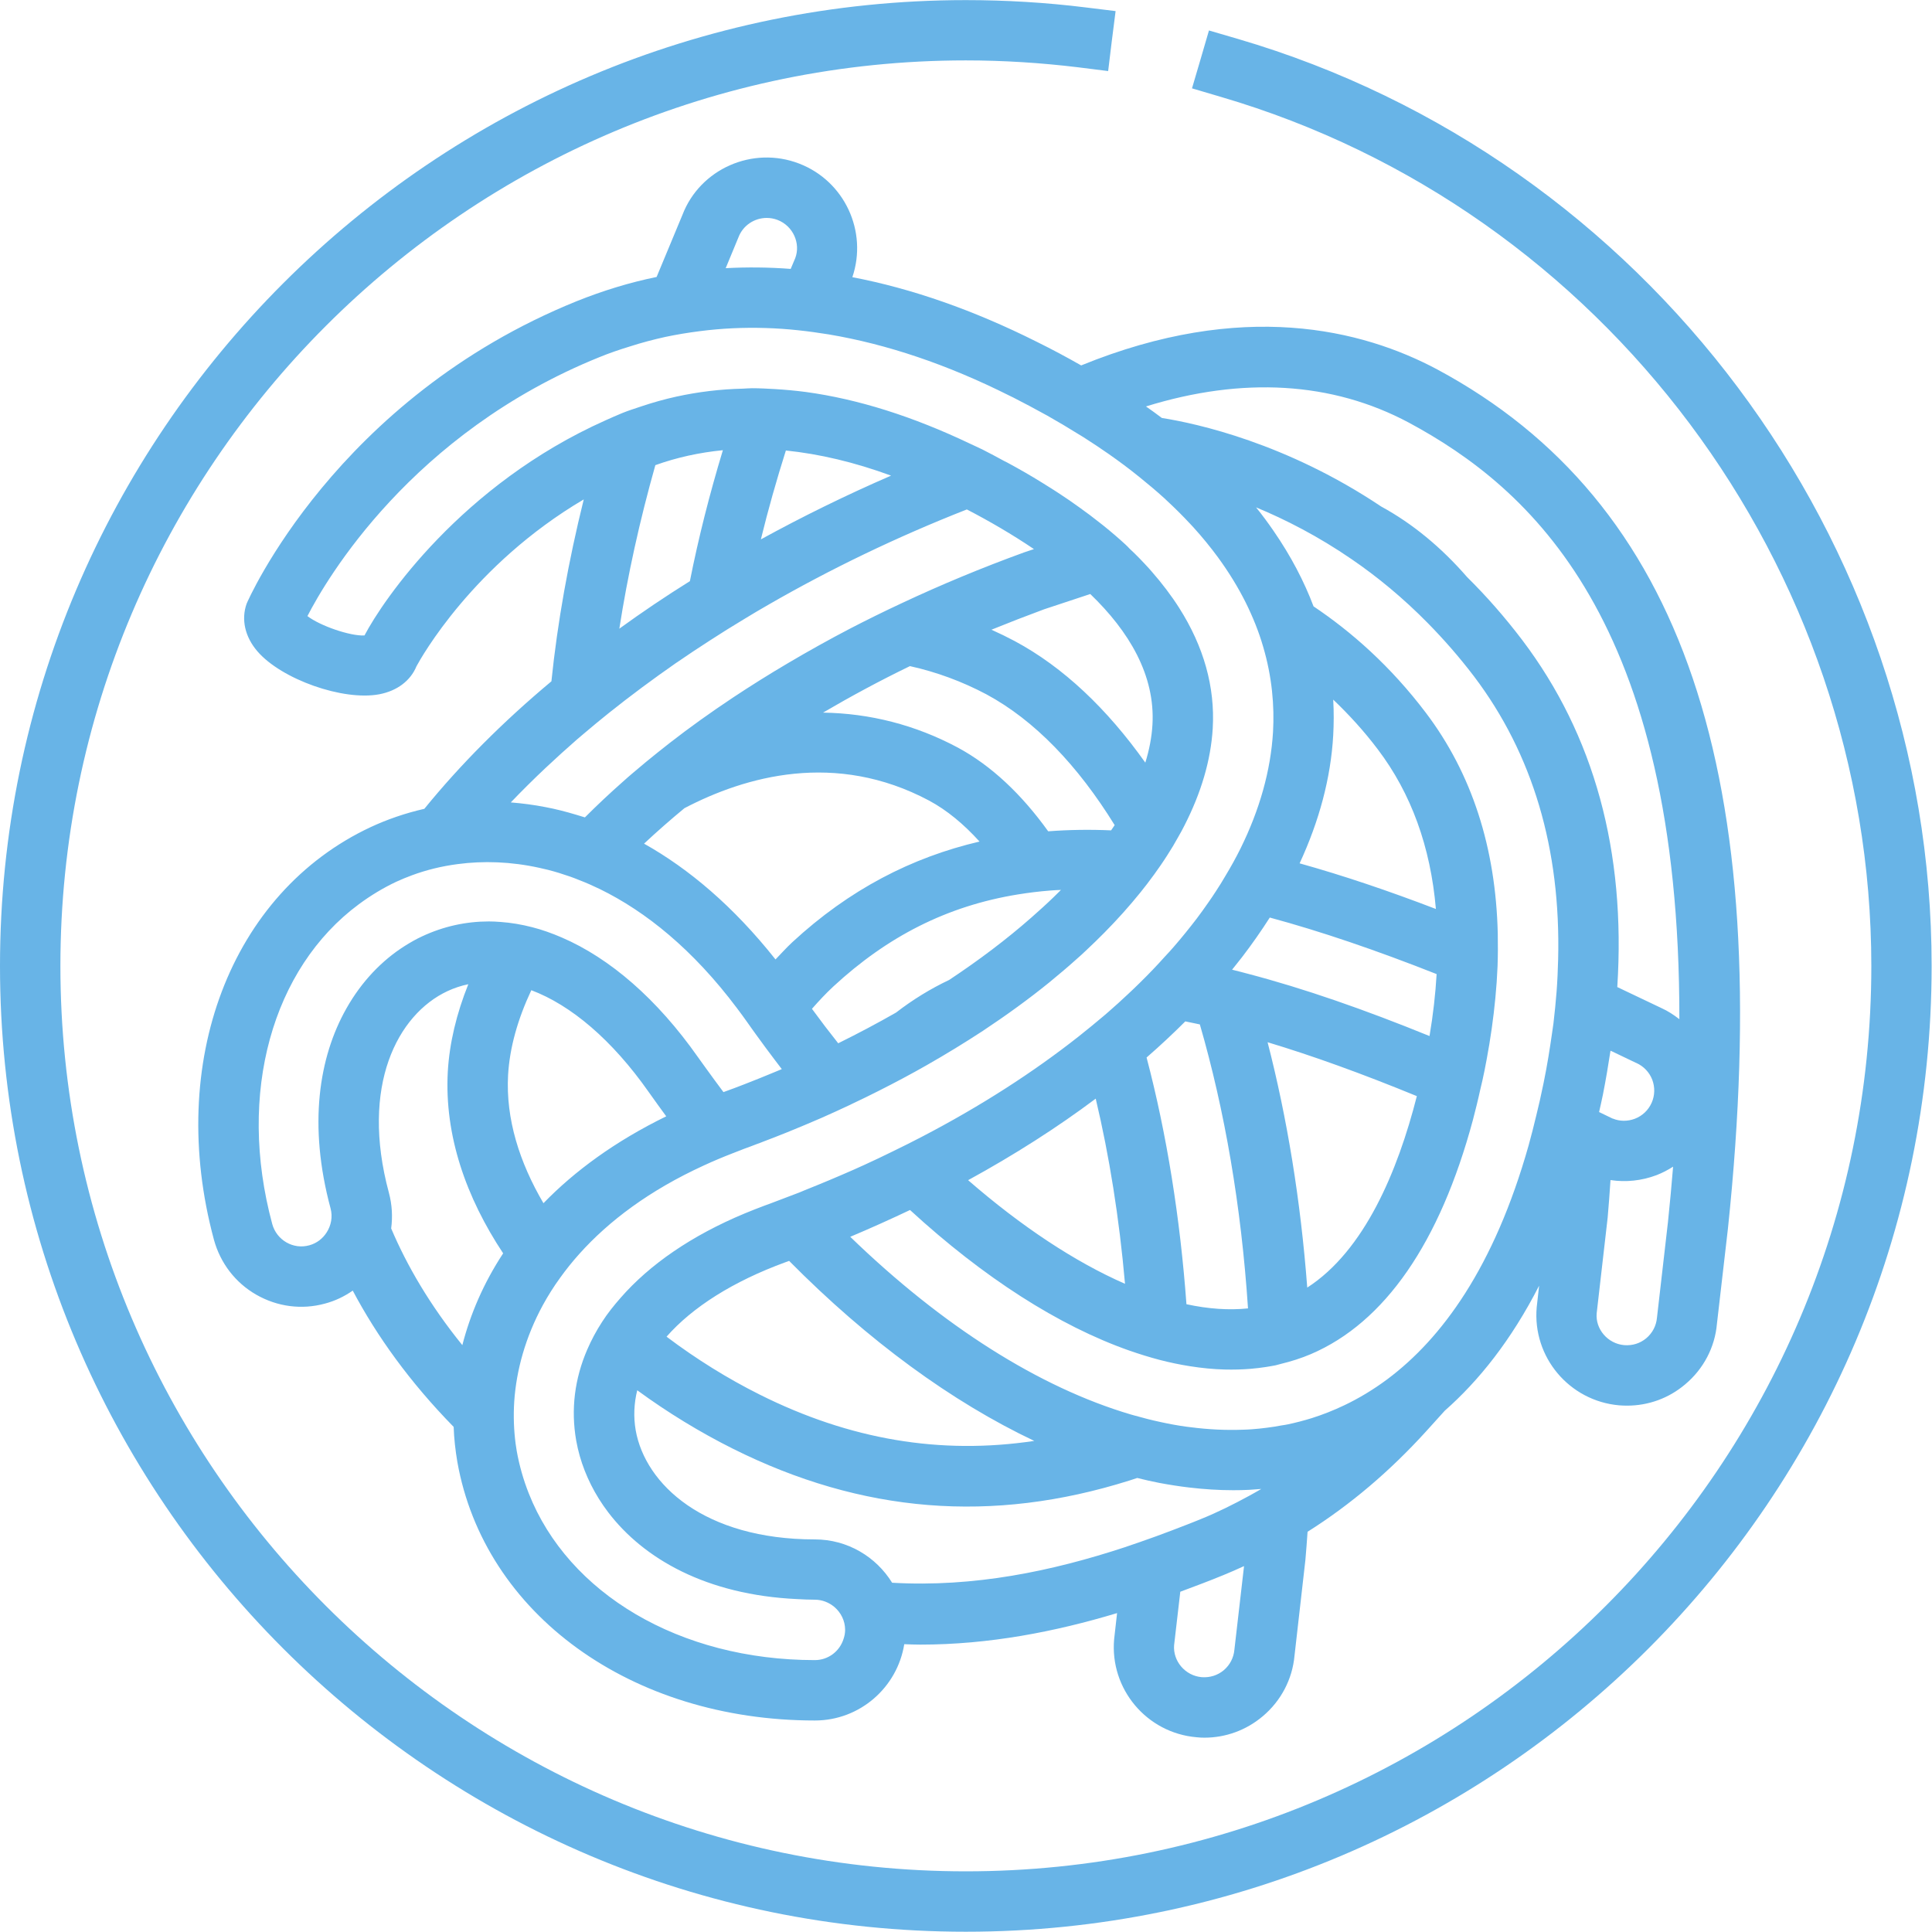
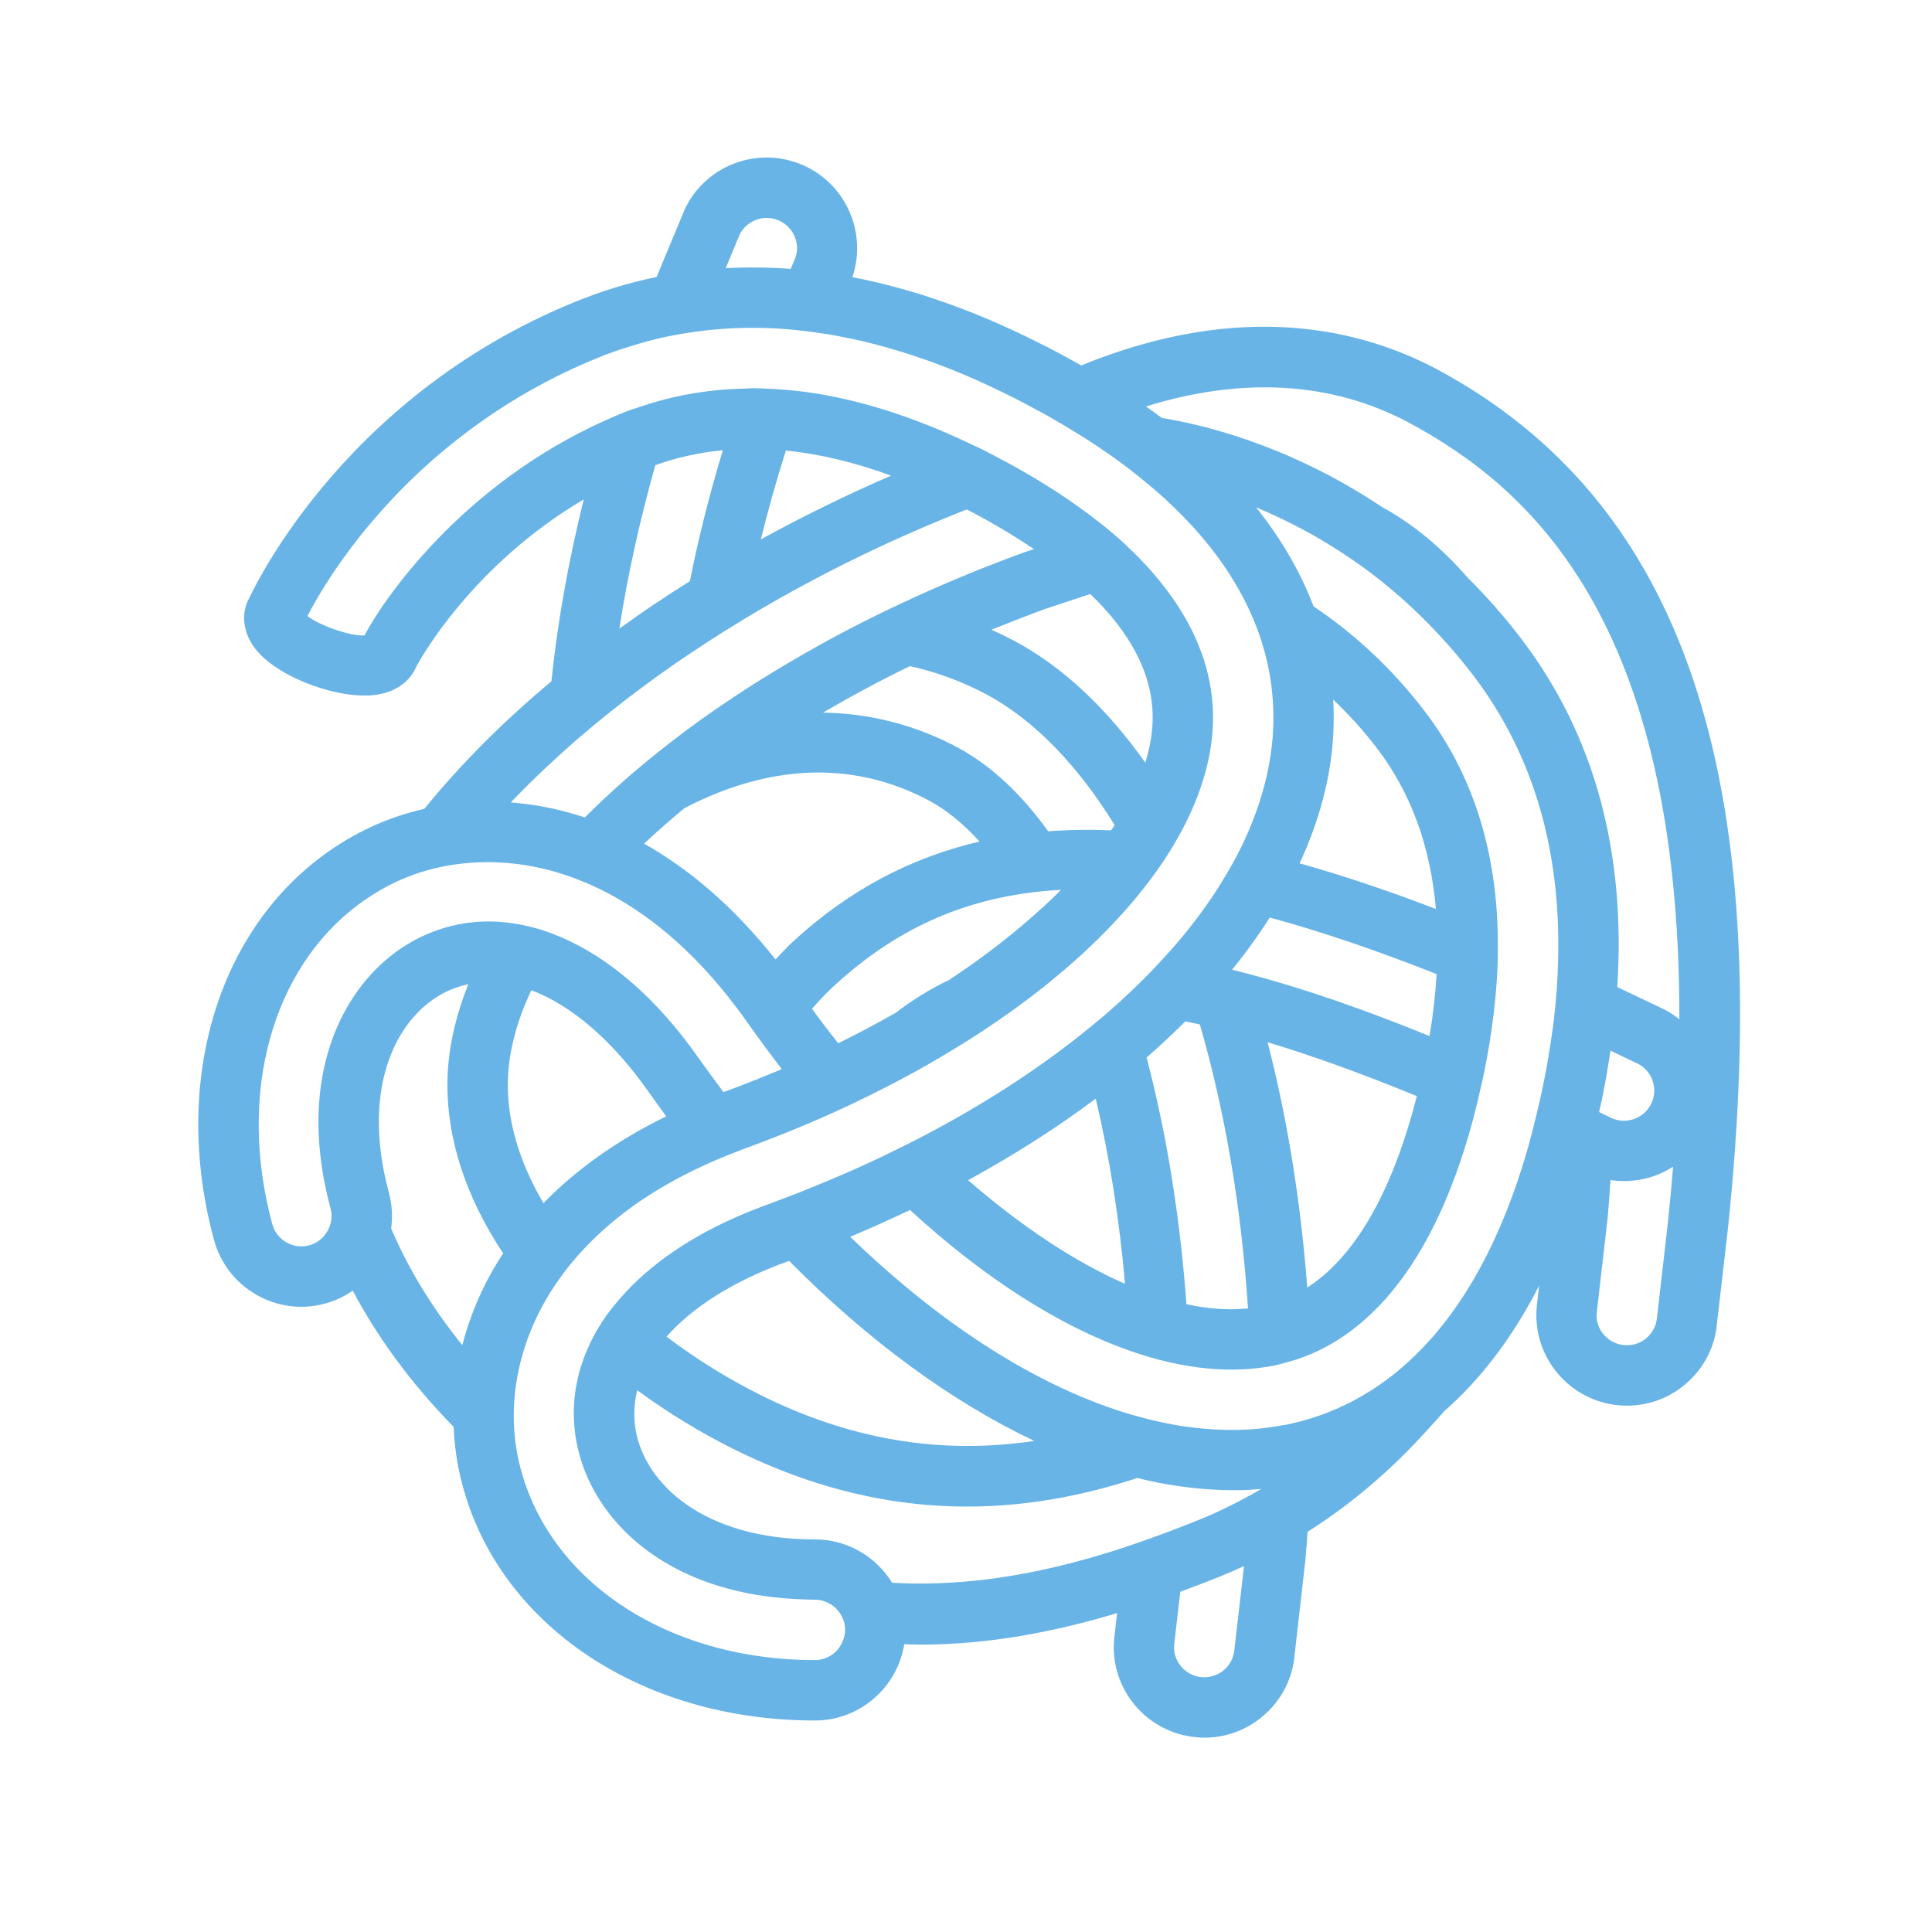
<svg xmlns="http://www.w3.org/2000/svg" height="72.1" preserveAspectRatio="xMidYMid meet" version="1.0" viewBox="0.0 0.0 72.1 72.1" width="72.1" zoomAndPan="magnify">
  <defs>
    <clipPath id="a">
      <path d="M 0 0 L 72.09 0 L 72.09 72.09 L 0 72.09 Z M 0 0" />
    </clipPath>
  </defs>
  <g>
    <g clip-path="url(#a)" id="change1_1">
-       <path d="M 46.199 1.453 L 45.117 1.137 L 44.797 2.234 L 44.484 3.297 L 45.566 3.617 C 59.855 7.805 69.832 21.141 69.836 36.047 C 69.836 54.68 54.676 69.836 36.043 69.836 C 17.41 69.836 2.254 54.68 2.254 36.047 C 2.254 17.414 17.41 2.254 36.043 2.254 C 37.445 2.254 38.855 2.344 40.238 2.512 L 41.355 2.652 L 41.488 1.555 L 41.633 0.414 L 40.516 0.277 C 39.039 0.094 37.535 0.004 36.043 0.004 C 16.168 0.004 0 16.172 0 36.047 C 0 55.922 16.168 72.09 36.043 72.09 C 55.918 72.09 72.086 55.922 72.086 36.047 C 72.086 20.148 61.441 5.922 46.199 1.453" fill="#68b4e7" />
-     </g>
+       </g>
    <g id="change1_2">
      <path d="M 57.332 41.629 C 57.242 42.012 57.145 42.383 57.047 42.742 C 55.758 47.309 53.797 49.957 51.777 51.469 C 51.242 51.867 50.703 52.188 50.172 52.441 C 49.762 52.637 49.352 52.797 48.957 52.922 C 48.652 53.016 48.352 53.094 48.059 53.156 C 47.984 53.172 47.902 53.184 47.824 53.195 C 47.645 53.23 47.465 53.258 47.281 53.281 C 47.086 53.305 46.895 53.328 46.699 53.34 C 46.594 53.348 46.488 53.352 46.387 53.355 C 45.75 53.379 45.098 53.348 44.434 53.262 C 44.379 53.254 44.324 53.25 44.27 53.242 C 43.957 53.199 43.637 53.141 43.316 53.07 C 42.984 53 42.652 52.914 42.32 52.82 C 42.277 52.809 42.234 52.797 42.195 52.785 C 38.789 51.777 35.176 49.492 31.73 46.156 C 32.492 45.836 33.234 45.5 33.961 45.156 C 36.699 47.672 39.512 49.477 42.145 50.402 C 42.527 50.535 42.906 50.652 43.277 50.75 C 43.656 50.848 44.031 50.926 44.398 50.984 C 44.844 51.055 45.277 51.098 45.703 51.109 C 46.035 51.117 46.359 51.109 46.68 51.082 C 46.867 51.066 47.055 51.043 47.234 51.016 C 47.355 50.996 47.48 50.977 47.598 50.953 C 47.668 50.938 47.734 50.914 47.805 50.898 C 48.188 50.805 48.559 50.688 48.918 50.535 C 51.68 49.355 53.738 46.371 54.969 41.789 C 55.062 41.43 55.156 41.059 55.238 40.68 C 55.297 40.438 55.352 40.195 55.402 39.945 C 55.43 39.812 55.449 39.684 55.477 39.555 C 55.625 38.766 55.734 37.992 55.805 37.246 C 55.844 36.844 55.871 36.449 55.887 36.059 C 55.902 35.645 55.902 35.242 55.895 34.84 C 55.82 31.629 54.926 28.867 53.215 26.605 C 51.895 24.859 50.43 23.574 49.02 22.629 C 48.672 21.707 48.184 20.762 47.523 19.805 C 47.324 19.516 47.109 19.223 46.875 18.934 C 47.969 19.387 49.195 20.012 50.445 20.871 C 51.395 21.52 52.359 22.312 53.293 23.262 C 53.879 23.859 54.457 24.516 55.012 25.246 C 57.203 28.145 58.25 31.684 58.148 35.801 C 58.137 36.199 58.121 36.602 58.09 37.008 C 58.059 37.398 58.02 37.793 57.973 38.191 C 57.957 38.309 57.938 38.426 57.922 38.547 C 57.836 39.152 57.738 39.766 57.609 40.395 C 57.602 40.43 57.594 40.465 57.586 40.504 C 57.508 40.891 57.422 41.266 57.332 41.629 Z M 46.621 55.82 C 46.031 56.141 45.434 56.441 44.812 56.691 C 44.645 56.762 44.469 56.828 44.301 56.895 C 43.918 57.047 43.527 57.191 43.137 57.336 C 42.75 57.477 42.363 57.609 41.973 57.742 C 39.266 58.633 36.352 59.242 33.293 59.066 C 32.695 58.098 31.629 57.449 30.41 57.449 C 26.289 57.449 24.082 55.402 23.723 53.375 C 23.637 52.871 23.66 52.371 23.781 51.883 C 24.922 52.719 26.129 53.453 27.34 54.059 C 32.168 56.473 37.027 56.863 42.141 55.254 C 42.242 55.223 42.34 55.191 42.441 55.156 C 42.715 55.227 42.988 55.285 43.262 55.34 C 43.637 55.41 44.008 55.469 44.379 55.512 C 44.934 55.578 45.48 55.613 46.023 55.613 C 46.227 55.613 46.43 55.609 46.633 55.598 C 46.781 55.59 46.926 55.578 47.07 55.566 C 46.922 55.652 46.773 55.738 46.621 55.82 Z M 46.066 61.566 C 46.039 61.867 45.898 62.137 45.668 62.332 C 45.438 62.523 45.152 62.613 44.844 62.59 C 44.227 62.535 43.77 61.988 43.816 61.398 L 44.047 59.402 C 44.594 59.199 45.133 58.996 45.656 58.781 C 45.914 58.676 46.172 58.562 46.426 58.445 Z M 38.598 53.773 C 35.098 54.297 31.711 53.727 28.348 52.043 C 27.176 51.457 25.992 50.727 24.875 49.883 C 25.84 48.785 27.355 47.82 29.312 47.105 C 29.359 47.09 29.402 47.07 29.449 47.055 C 32.402 50.039 35.523 52.316 38.598 53.773 Z M 41.984 47.91 C 40.109 47.09 38.113 45.766 36.129 44.043 C 37.855 43.098 39.453 42.078 40.891 41 C 41.398 43.133 41.77 45.465 41.984 47.91 Z M 46.574 48.828 C 45.859 48.902 45.09 48.848 44.277 48.672 C 44.043 45.469 43.543 42.324 42.789 39.465 C 43.297 39.023 43.777 38.574 44.234 38.117 C 44.414 38.152 44.594 38.191 44.777 38.23 C 45.703 41.422 46.324 45.02 46.574 48.828 Z M 52.875 40.906 C 52.16 43.715 50.918 46.676 48.785 48.051 C 48.539 44.805 48.035 41.723 47.305 38.895 C 48.98 39.398 50.828 40.066 52.875 40.906 Z M 48.5 32.219 C 49.23 30.641 49.664 29.039 49.754 27.441 C 49.777 27.016 49.781 26.57 49.754 26.109 C 50.324 26.652 50.887 27.262 51.418 27.965 C 52.664 29.609 53.387 31.605 53.586 33.922 C 51.832 33.25 50.137 32.676 48.5 32.219 Z M 53.613 36.352 C 53.57 37.094 53.484 37.863 53.348 38.664 C 50.922 37.676 48.66 36.887 46.555 36.336 C 46.363 36.285 46.172 36.234 45.98 36.188 C 46.105 36.031 46.23 35.875 46.352 35.719 C 46.727 35.23 47.07 34.738 47.387 34.242 C 49.281 34.754 51.348 35.457 53.613 36.352 Z M 31.48 61.164 C 31.336 61.621 30.914 61.953 30.41 61.953 C 25.355 61.953 21.207 59.465 19.734 55.734 C 19.535 55.23 19.383 54.703 19.285 54.156 C 19.27 54.062 19.258 53.969 19.242 53.875 C 19.176 53.371 19.156 52.844 19.191 52.297 C 19.27 51.141 19.605 49.906 20.262 48.699 C 20.449 48.359 20.66 48.02 20.902 47.688 C 21.117 47.387 21.355 47.09 21.617 46.797 C 22.719 45.566 24.238 44.422 26.27 43.492 C 26.617 43.332 26.977 43.18 27.352 43.035 C 27.492 42.98 27.629 42.926 27.773 42.871 C 27.938 42.812 28.094 42.754 28.254 42.691 C 28.324 42.668 28.391 42.641 28.461 42.613 C 28.77 42.496 29.07 42.379 29.371 42.258 C 29.805 42.082 30.234 41.902 30.656 41.719 C 31.02 41.559 31.375 41.395 31.727 41.23 C 31.754 41.219 31.777 41.203 31.805 41.191 C 32.133 41.035 32.461 40.879 32.781 40.715 C 33.402 40.402 34.004 40.082 34.586 39.75 C 35.312 39.336 36.008 38.91 36.676 38.473 C 37.559 37.887 38.391 37.285 39.156 36.664 C 39.258 36.578 39.363 36.492 39.465 36.406 C 39.77 36.156 40.062 35.898 40.348 35.641 C 40.406 35.586 40.465 35.531 40.523 35.477 C 40.762 35.254 40.992 35.031 41.211 34.809 C 41.703 34.312 42.152 33.809 42.562 33.301 C 42.645 33.199 42.727 33.094 42.805 32.992 C 42.988 32.754 43.16 32.516 43.324 32.277 C 43.402 32.16 43.484 32.043 43.559 31.922 C 43.707 31.695 43.844 31.465 43.973 31.23 C 44.055 31.09 44.133 30.945 44.203 30.805 C 44.824 29.59 45.188 28.371 45.258 27.18 C 45.348 25.629 44.918 24.121 44.004 22.684 C 43.711 22.223 43.363 21.766 42.969 21.316 C 42.941 21.285 42.914 21.254 42.887 21.223 C 42.656 20.969 42.414 20.715 42.148 20.469 C 42.102 20.418 42.055 20.371 42.004 20.324 C 41.75 20.09 41.477 19.855 41.191 19.625 C 41.145 19.586 41.094 19.551 41.047 19.512 C 40.801 19.316 40.543 19.121 40.273 18.93 C 40.039 18.762 39.801 18.594 39.547 18.43 C 39.438 18.355 39.32 18.285 39.207 18.211 C 39.105 18.145 39 18.082 38.895 18.016 C 38.48 17.758 38.047 17.508 37.59 17.262 C 37.555 17.242 37.516 17.227 37.48 17.207 C 37.215 17.062 36.945 16.918 36.668 16.777 C 36.512 16.699 36.355 16.633 36.203 16.559 C 34.07 15.543 32.027 14.895 30.078 14.629 C 29.688 14.578 29.301 14.543 28.918 14.52 C 28.633 14.504 28.348 14.488 28.062 14.488 C 27.949 14.488 27.84 14.5 27.723 14.504 C 26.875 14.523 26.051 14.625 25.242 14.801 C 24.801 14.898 24.367 15.02 23.938 15.164 C 23.695 15.246 23.453 15.32 23.215 15.418 C 23 15.504 22.801 15.598 22.594 15.688 C 17.227 18.086 14.297 22.387 13.602 23.715 C 13.062 23.742 11.941 23.352 11.473 22.992 C 12.172 21.629 15.352 16.164 22.371 13.328 C 22.742 13.176 23.121 13.047 23.504 12.93 C 23.941 12.789 24.383 12.672 24.828 12.574 C 25.254 12.484 25.68 12.414 26.113 12.359 C 26.922 12.254 27.75 12.215 28.59 12.242 C 28.98 12.254 29.379 12.281 29.777 12.324 C 30.156 12.363 30.543 12.418 30.93 12.48 C 33.094 12.844 35.344 13.598 37.672 14.766 C 37.723 14.789 37.77 14.812 37.816 14.836 C 38.238 15.051 38.641 15.266 39.027 15.48 C 39.07 15.504 39.117 15.527 39.16 15.555 C 39.52 15.758 39.859 15.961 40.191 16.168 C 40.254 16.203 40.312 16.242 40.371 16.277 C 40.391 16.289 40.414 16.305 40.434 16.316 C 40.762 16.523 41.074 16.734 41.379 16.945 C 41.77 17.219 42.137 17.492 42.48 17.77 C 42.488 17.773 42.496 17.781 42.5 17.785 C 42.84 18.059 43.16 18.328 43.461 18.602 C 43.492 18.633 43.523 18.66 43.555 18.691 C 43.859 18.973 44.145 19.258 44.406 19.539 C 44.449 19.582 44.492 19.629 44.531 19.672 C 44.871 20.047 45.176 20.422 45.449 20.793 C 45.863 21.359 46.203 21.918 46.48 22.469 C 46.758 23.027 46.977 23.578 47.133 24.113 C 47.477 25.27 47.562 26.352 47.508 27.312 C 47.422 28.758 47.008 30.219 46.297 31.66 C 46.125 32.008 45.934 32.352 45.727 32.695 C 45.621 32.879 45.508 33.059 45.391 33.238 C 45.293 33.391 45.191 33.543 45.086 33.691 C 44.945 33.895 44.801 34.094 44.648 34.297 C 44.383 34.641 44.105 34.988 43.809 35.328 C 43.703 35.453 43.594 35.57 43.48 35.691 C 43.18 36.027 42.859 36.363 42.523 36.691 C 42.379 36.832 42.234 36.973 42.086 37.109 C 41.859 37.324 41.625 37.535 41.383 37.746 C 41.32 37.805 41.25 37.859 41.184 37.918 C 40.883 38.172 40.574 38.426 40.258 38.676 C 38.555 40.02 36.59 41.285 34.398 42.426 C 34.051 42.609 33.691 42.785 33.332 42.961 C 32.977 43.137 32.613 43.309 32.246 43.477 C 32.113 43.535 31.98 43.594 31.848 43.656 C 31.254 43.918 30.648 44.172 30.031 44.418 C 29.965 44.445 29.902 44.473 29.836 44.5 C 29.531 44.617 29.223 44.734 28.91 44.852 C 28.789 44.898 28.668 44.945 28.543 44.988 C 28.285 45.082 28.039 45.184 27.789 45.285 C 25.812 46.109 24.246 47.188 23.16 48.434 C 22.906 48.723 22.672 49.016 22.477 49.32 C 22.254 49.66 22.07 50.008 21.914 50.367 C 21.449 51.445 21.297 52.59 21.504 53.766 C 21.539 53.957 21.582 54.148 21.637 54.34 C 21.844 55.062 22.195 55.777 22.695 56.434 C 24.016 58.172 26.367 59.52 29.746 59.676 C 29.965 59.688 30.184 59.699 30.41 59.699 C 30.688 59.699 30.938 59.805 31.137 59.969 C 31.379 60.176 31.539 60.48 31.539 60.828 C 31.539 60.945 31.516 61.059 31.48 61.164 Z M 18.961 40.121 C 19.02 39.098 19.32 38.035 19.828 36.953 C 21.312 37.512 22.844 38.809 24.207 40.75 C 24.426 41.059 24.645 41.363 24.863 41.66 C 22.953 42.594 21.445 43.703 20.281 44.902 C 19.387 43.379 18.871 41.758 18.961 40.121 Z M 17.254 50.199 C 16.047 48.711 15.184 47.227 14.598 45.844 C 14.656 45.41 14.633 44.957 14.512 44.508 C 13.438 40.523 14.836 37.859 16.699 36.988 C 16.949 36.871 17.211 36.785 17.477 36.73 C 17.035 37.832 16.773 38.926 16.711 39.996 C 16.582 42.379 17.395 44.688 18.777 46.773 C 18.039 47.895 17.547 49.059 17.254 50.199 Z M 12.926 37.637 C 11.898 39.457 11.5 41.988 12.336 45.094 C 12.422 45.414 12.355 45.738 12.188 45.996 C 12.043 46.223 11.82 46.398 11.543 46.473 C 10.945 46.641 10.324 46.281 10.16 45.68 C 8.84 40.793 10.168 36.133 13.391 33.746 C 13.824 33.426 14.289 33.141 14.789 32.906 C 14.977 32.82 15.172 32.738 15.375 32.664 C 15.902 32.469 16.48 32.324 17.09 32.246 C 18.035 32.121 19.062 32.152 20.129 32.387 C 20.234 32.41 20.344 32.434 20.449 32.461 C 20.723 32.531 21 32.617 21.281 32.715 C 21.391 32.754 21.504 32.797 21.617 32.844 C 21.871 32.941 22.129 33.055 22.387 33.18 C 24.105 34.02 25.863 35.438 27.504 37.625 C 27.637 37.801 27.766 37.977 27.895 38.16 C 27.996 38.309 28.105 38.453 28.207 38.598 C 28.449 38.934 28.695 39.266 28.941 39.59 C 29.02 39.695 29.098 39.797 29.176 39.898 C 29.082 39.938 28.992 39.973 28.902 40.012 C 28.539 40.164 28.168 40.312 27.797 40.457 C 27.535 40.559 27.27 40.66 27.004 40.754 C 27.004 40.758 27 40.758 27 40.758 C 26.77 40.449 26.539 40.137 26.312 39.82 C 26.227 39.699 26.137 39.578 26.051 39.457 C 24.52 37.277 22.762 35.762 20.969 34.988 C 20.598 34.828 20.227 34.695 19.859 34.602 C 19.465 34.5 19.07 34.434 18.68 34.406 C 18.535 34.395 18.391 34.387 18.246 34.387 C 17.391 34.387 16.547 34.57 15.742 34.949 C 15.527 35.047 15.32 35.168 15.113 35.297 C 14.258 35.836 13.496 36.625 12.926 37.637 Z M 37.871 23.926 C 37.598 23.781 37.305 23.637 37 23.5 C 37.645 23.238 38.301 22.984 38.965 22.738 L 40.688 22.168 C 42.133 23.559 43.117 25.199 43.008 27.051 C 42.98 27.512 42.891 27.98 42.742 28.461 C 41.316 26.453 39.684 24.898 37.871 23.926 Z M 39.117 31.023 C 38.129 29.648 37 28.574 35.738 27.895 C 34.156 27.051 32.461 26.621 30.715 26.594 C 31.75 25.988 32.828 25.406 33.957 24.859 C 34.949 25.078 35.902 25.43 36.809 25.91 C 38.609 26.879 40.223 28.566 41.598 30.793 C 41.555 30.855 41.512 30.922 41.465 30.988 C 40.664 30.953 39.883 30.965 39.117 31.023 Z M 29.566 35.164 C 29.348 35.367 29.148 35.59 28.941 35.805 C 27.371 33.824 25.707 32.422 24.035 31.484 C 24.512 31.039 25.012 30.598 25.543 30.16 C 27.82 28.969 31.18 28.016 34.676 29.879 C 35.336 30.234 35.961 30.75 36.555 31.406 C 34.027 31.996 31.695 33.195 29.566 35.164 Z M 31.098 36.816 C 33.113 34.953 35.336 33.809 37.988 33.379 C 38.379 33.316 38.777 33.266 39.188 33.234 C 39.324 33.223 39.457 33.215 39.594 33.211 C 39.504 33.297 39.418 33.387 39.324 33.477 C 39.059 33.734 38.773 33.992 38.48 34.25 C 37.574 35.047 36.547 35.824 35.422 36.57 C 34.73 36.898 34.07 37.301 33.438 37.789 C 32.746 38.184 32.027 38.566 31.281 38.934 C 30.949 38.516 30.621 38.086 30.301 37.648 C 30.555 37.359 30.816 37.078 31.098 36.816 Z M 28.395 20.129 C 28.664 19.027 28.977 17.922 29.328 16.812 C 30.582 16.941 31.891 17.25 33.254 17.75 C 31.562 18.484 29.941 19.281 28.395 20.129 Z M 23.113 23.461 C 23.422 21.473 23.871 19.434 24.457 17.359 C 25.262 17.07 26.105 16.887 26.977 16.801 C 26.48 18.441 26.066 20.074 25.746 21.688 C 24.832 22.258 23.953 22.852 23.113 23.461 Z M 20.371 28.648 C 20.75 28.293 21.137 27.941 21.539 27.59 C 21.633 27.512 21.727 27.43 21.82 27.352 C 22.105 27.109 22.395 26.871 22.691 26.633 C 22.703 26.621 22.719 26.609 22.734 26.598 C 23.527 25.965 24.363 25.344 25.234 24.738 C 25.246 24.73 25.258 24.723 25.27 24.715 C 25.668 24.441 26.078 24.168 26.492 23.902 C 26.906 23.633 27.332 23.367 27.762 23.109 C 28.062 22.926 28.363 22.746 28.672 22.57 C 30.969 21.246 33.453 20.043 36.082 19.012 C 36.918 19.445 37.77 19.941 38.586 20.492 L 38.223 20.613 C 36.641 21.188 35.113 21.824 33.656 22.508 C 32.996 22.816 32.352 23.133 31.719 23.461 C 30.926 23.875 30.156 24.305 29.41 24.746 C 28.695 25.168 28.008 25.598 27.344 26.039 C 26.516 26.59 25.73 27.152 24.988 27.73 C 24.688 27.965 24.395 28.199 24.109 28.434 C 23.945 28.57 23.781 28.707 23.621 28.844 C 23.496 28.949 23.371 29.059 23.25 29.168 C 22.75 29.609 22.277 30.055 21.828 30.504 C 21.715 30.469 21.605 30.434 21.492 30.402 C 21.113 30.289 20.734 30.191 20.359 30.121 C 19.922 30.035 19.488 29.98 19.062 29.945 C 19.477 29.512 19.914 29.078 20.371 28.648 Z M 27.559 8.855 C 27.73 8.406 28.16 8.133 28.613 8.133 C 28.746 8.133 28.883 8.156 29.016 8.207 C 29.598 8.43 29.887 9.086 29.676 9.637 L 29.508 10.035 C 28.688 9.973 27.879 9.965 27.082 10.008 Z M 52.578 15.773 C 57.086 18.199 62.691 23.141 62.672 38.035 C 62.465 37.875 62.242 37.727 61.996 37.617 L 60.355 36.836 C 60.68 31.785 59.496 27.438 56.809 23.887 C 56.148 23.016 55.457 22.234 54.75 21.535 C 53.789 20.43 52.719 19.543 51.543 18.902 C 48.012 16.539 44.672 15.805 43.359 15.598 C 43.168 15.453 42.969 15.309 42.766 15.168 C 46.371 14.051 49.711 14.242 52.578 15.773 Z M 59.676 41.5 C 59.727 41.285 59.773 41.066 59.82 40.844 C 59.93 40.289 60.02 39.746 60.102 39.211 L 60.188 39.25 L 61.035 39.656 L 61.066 39.668 C 61.34 39.793 61.551 40.012 61.66 40.293 C 61.766 40.574 61.758 40.883 61.637 41.156 C 61.512 41.434 61.293 41.641 61.012 41.75 C 60.734 41.855 60.441 41.848 60.195 41.746 C 60.191 41.746 60.184 41.742 60.176 41.742 Z M 62.246 45.609 L 61.836 49.176 C 61.809 49.477 61.668 49.746 61.438 49.941 C 61.207 50.133 60.922 50.223 60.613 50.199 C 59.996 50.145 59.535 49.598 59.586 49.012 L 59.996 45.441 C 60.039 44.969 60.07 44.504 60.102 44.039 C 60.672 44.125 61.262 44.066 61.82 43.855 C 62.039 43.77 62.242 43.664 62.438 43.539 C 62.383 44.211 62.32 44.898 62.246 45.609 Z M 60.422 52.445 C 60.52 52.453 60.621 52.457 60.719 52.457 C 61.512 52.457 62.273 52.184 62.887 51.664 C 63.578 51.086 64 50.27 64.074 49.402 L 64.484 45.852 C 66.266 28.914 62.82 18.723 53.641 13.789 C 50.824 12.285 46.359 11.184 40.348 13.637 C 39.82 13.336 39.266 13.039 38.68 12.75 C 36.324 11.57 34.031 10.77 31.809 10.344 C 32.387 8.637 31.52 6.758 29.824 6.105 C 28.086 5.434 26.125 6.305 25.469 8.016 L 24.504 10.336 C 23.492 10.543 22.5 10.848 21.527 11.238 C 12.527 14.875 9.23 22.457 9.203 22.531 C 8.996 23.117 9.141 23.766 9.605 24.305 C 10.504 25.352 12.805 26.164 14.152 25.91 C 14.816 25.785 15.32 25.406 15.543 24.863 C 15.711 24.551 17.648 21.078 21.785 18.637 C 21.211 20.953 20.805 23.227 20.578 25.426 C 18.758 26.945 17.168 28.547 15.836 30.184 C 15.117 30.348 14.445 30.582 13.832 30.867 C 8.602 33.316 6.199 39.648 7.984 46.266 C 8.223 47.137 8.781 47.867 9.562 48.316 C 10.348 48.766 11.258 48.887 12.129 48.648 C 12.512 48.547 12.855 48.379 13.164 48.164 C 14.059 49.855 15.293 51.578 16.93 53.25 C 16.945 53.695 16.996 54.129 17.066 54.547 C 18.07 60.234 23.555 64.207 30.41 64.207 C 32.094 64.207 33.488 62.969 33.746 61.359 C 33.945 61.367 34.145 61.375 34.344 61.375 C 36.914 61.375 39.375 60.895 41.688 60.199 L 41.578 61.176 C 41.414 63.031 42.793 64.672 44.652 64.832 C 44.75 64.844 44.852 64.848 44.949 64.848 C 45.742 64.848 46.504 64.57 47.117 64.055 C 47.809 63.477 48.23 62.66 48.309 61.793 L 48.715 58.223 C 48.746 57.871 48.773 57.52 48.797 57.164 C 50.395 56.156 51.871 54.902 53.219 53.418 L 53.918 52.645 C 55.184 51.531 56.395 50.02 57.438 47.98 L 57.348 48.785 C 57.184 50.641 58.562 52.281 60.422 52.445" fill="#68b4e7" />
    </g>
  </g>
</svg>